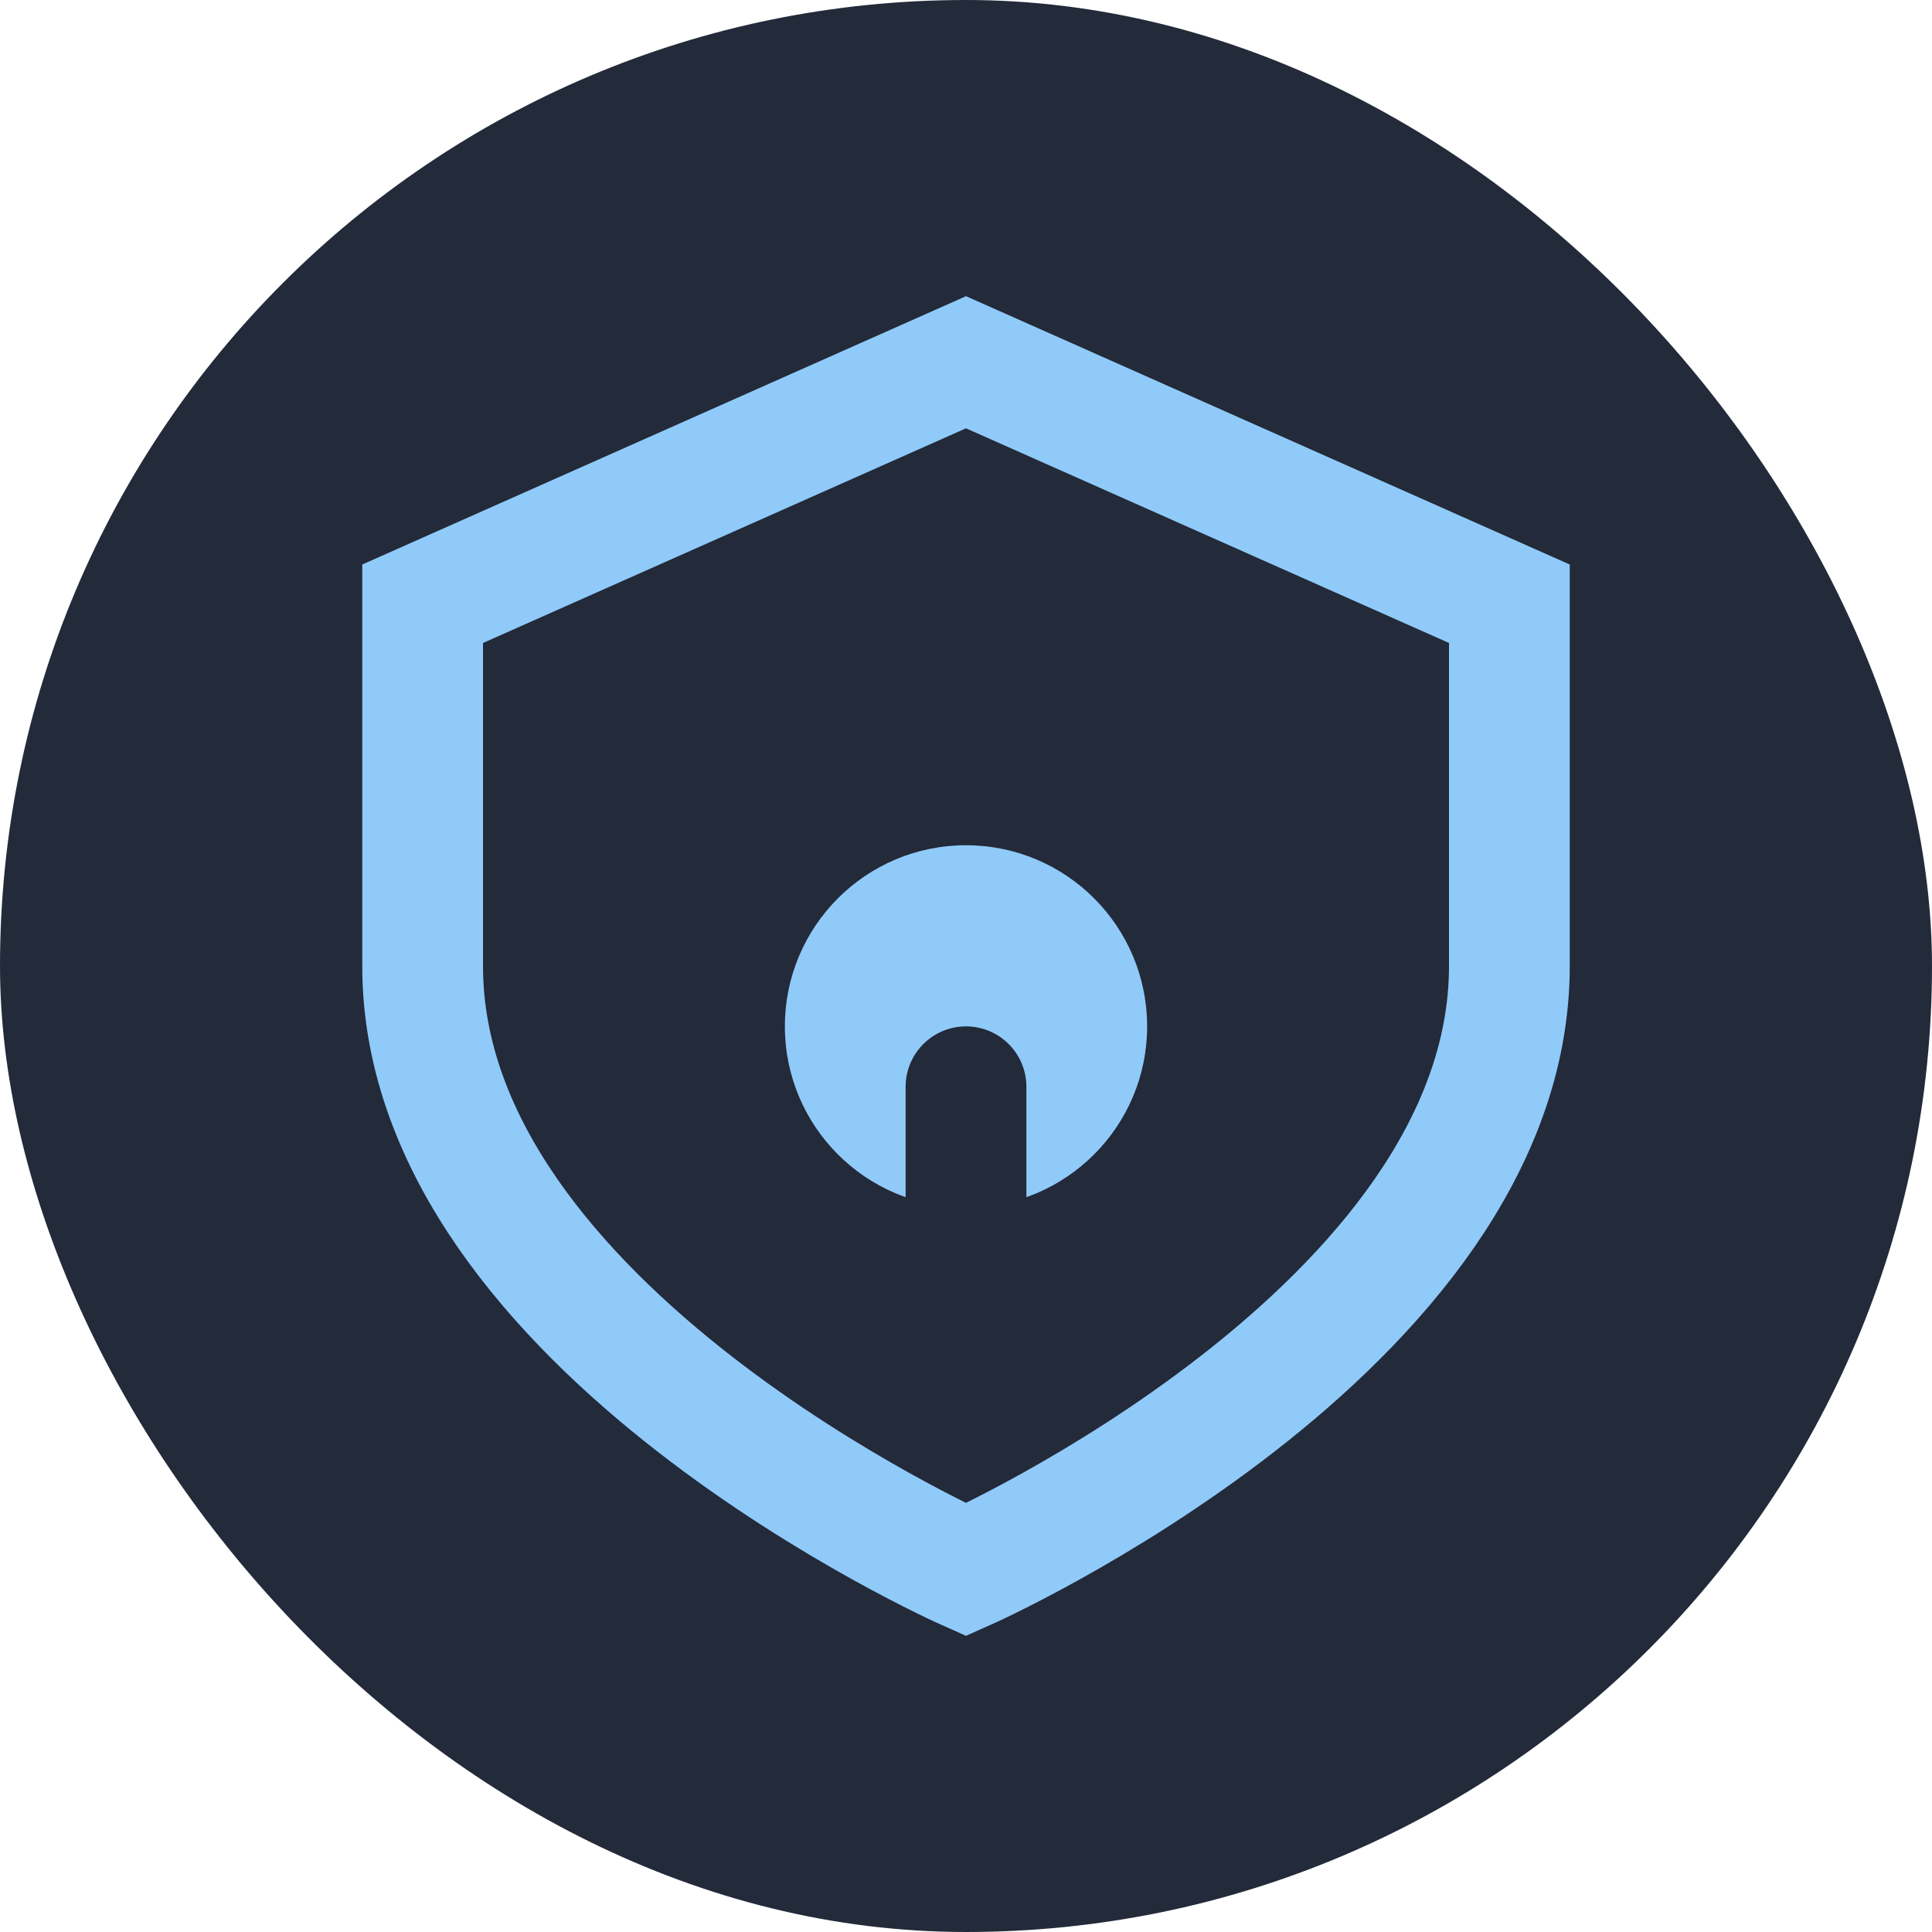
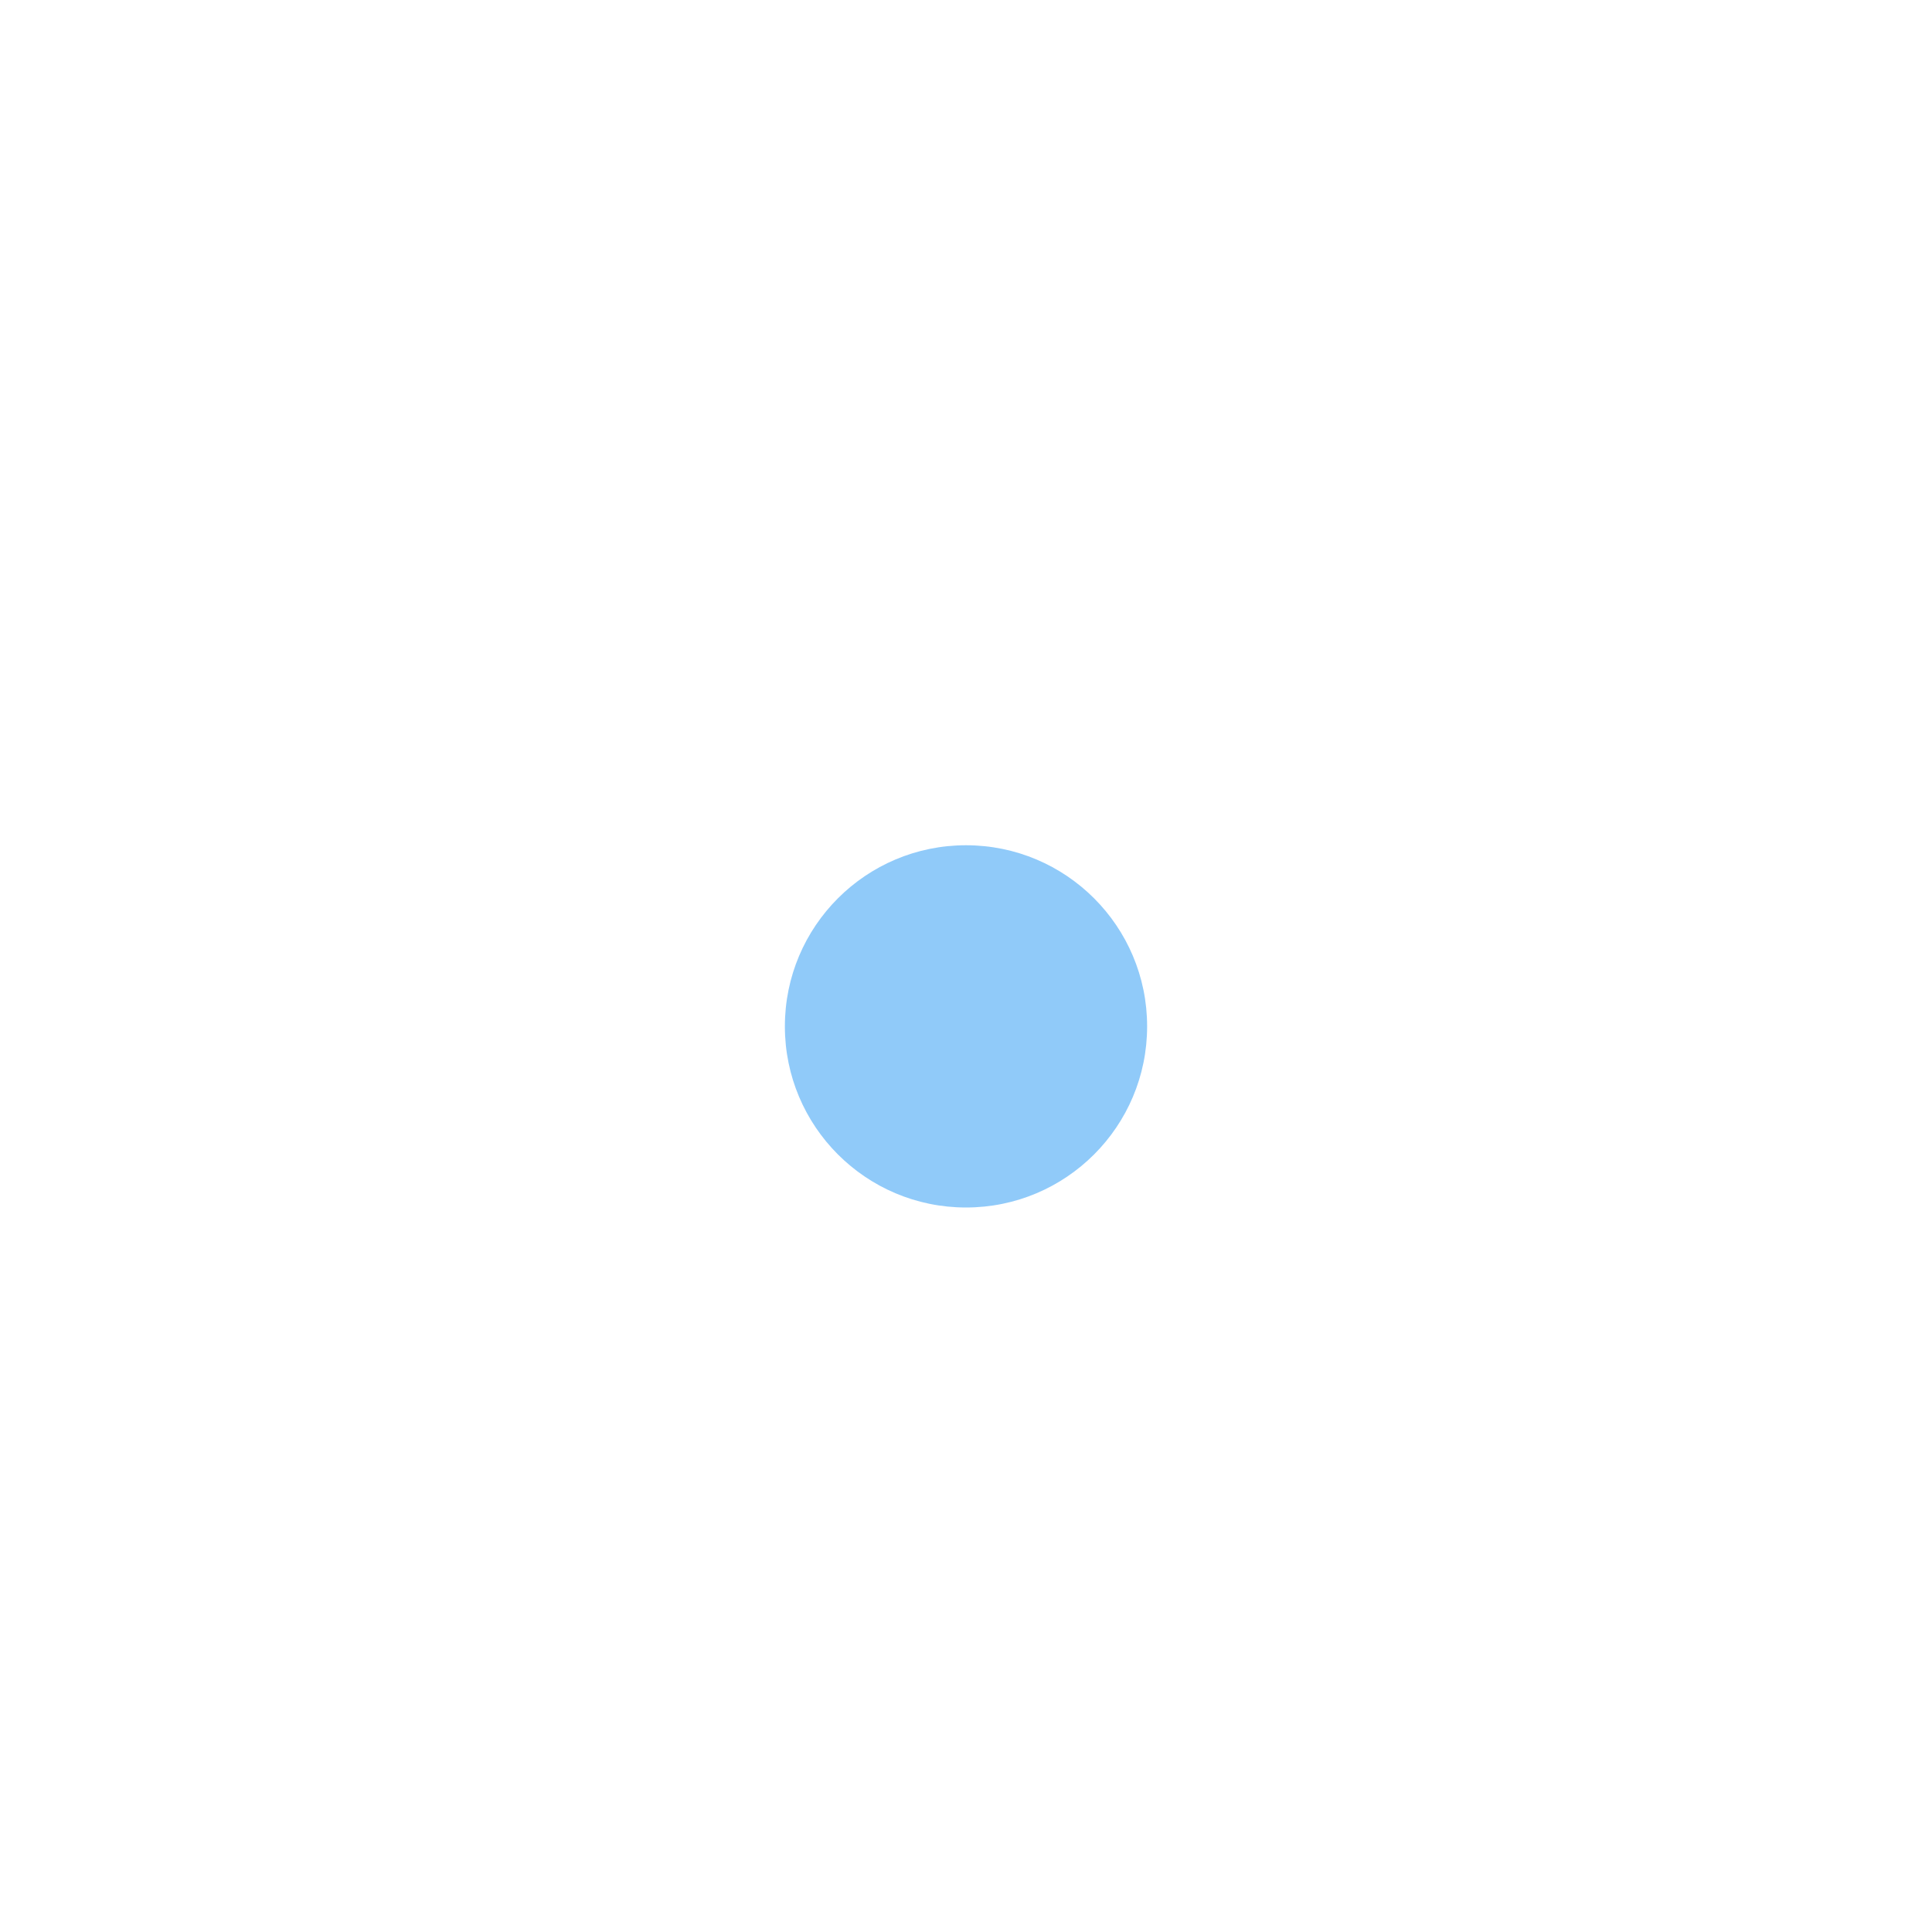
<svg xmlns="http://www.w3.org/2000/svg" width="32" height="32" viewBox="0 0 32 32" fill="none">
-   <rect width="32" height="32" rx="16" fill="#232a3a" />
-   <path d="M16 6L25 10V16C25 22 16 26 16 26C16 26 7 22 7 16V10L16 6Z" stroke="#90caf9" stroke-width="2" fill="#232a3a" />
  <circle cx="16" cy="17" r="3" fill="#90caf9" />
-   <path d="M16 20V18" stroke="#232a3a" stroke-width="2" stroke-linecap="round" />
</svg>